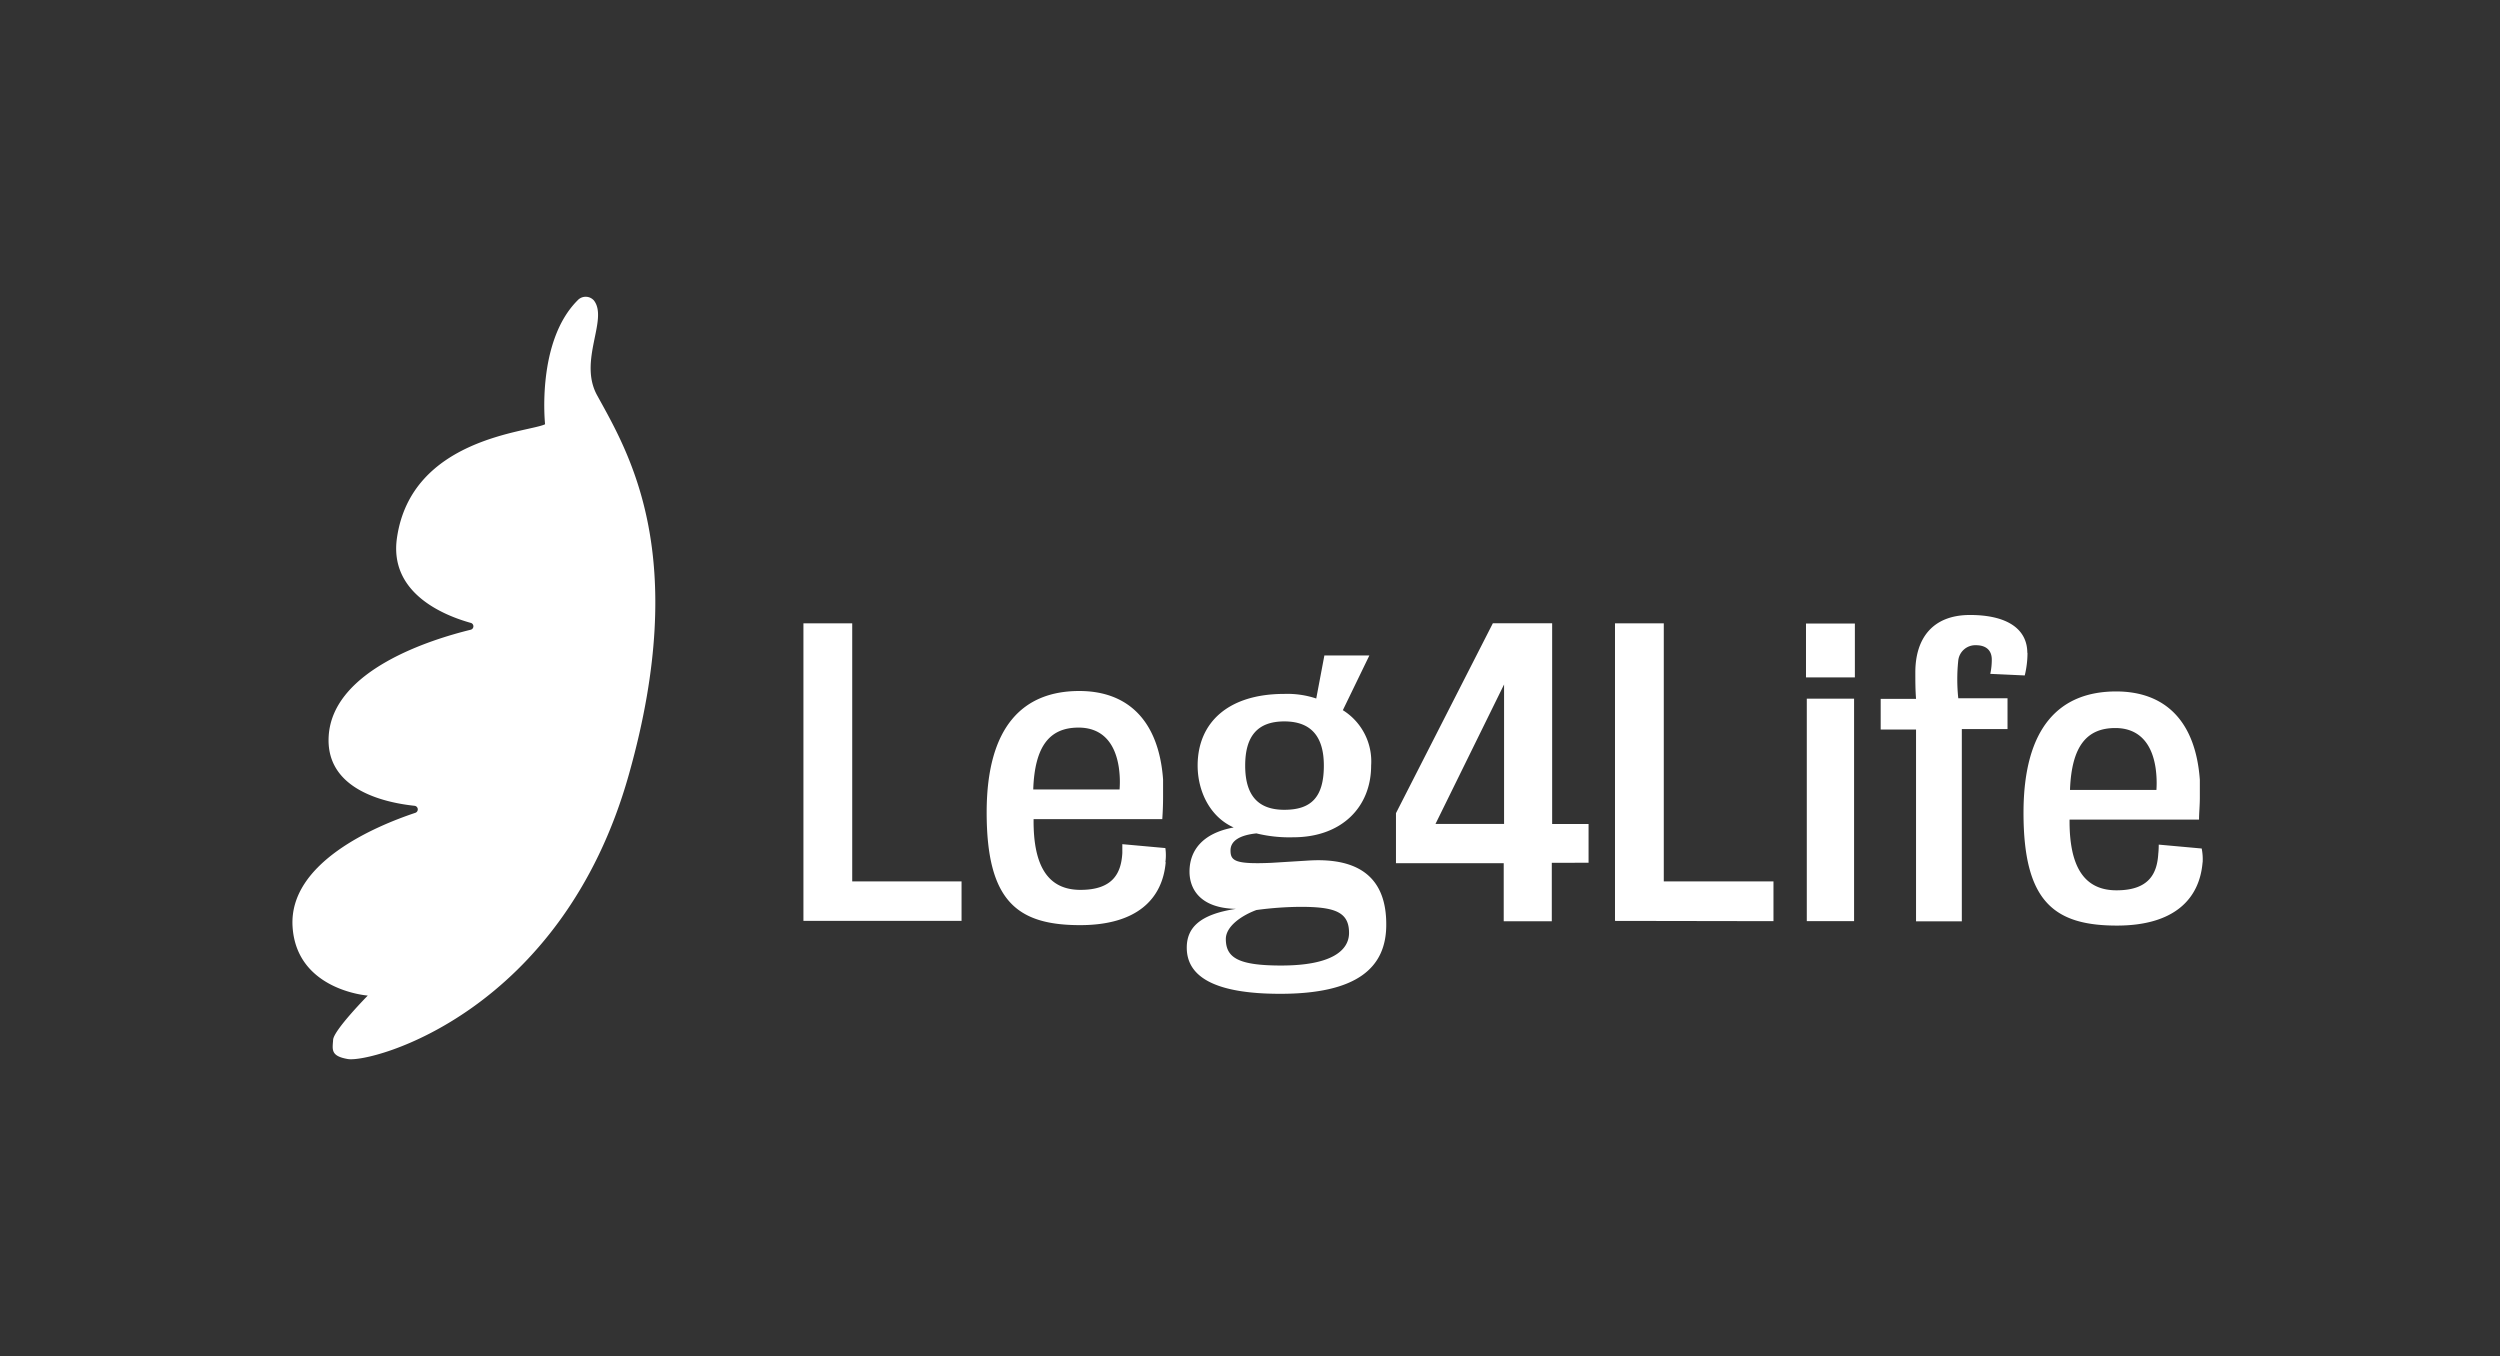
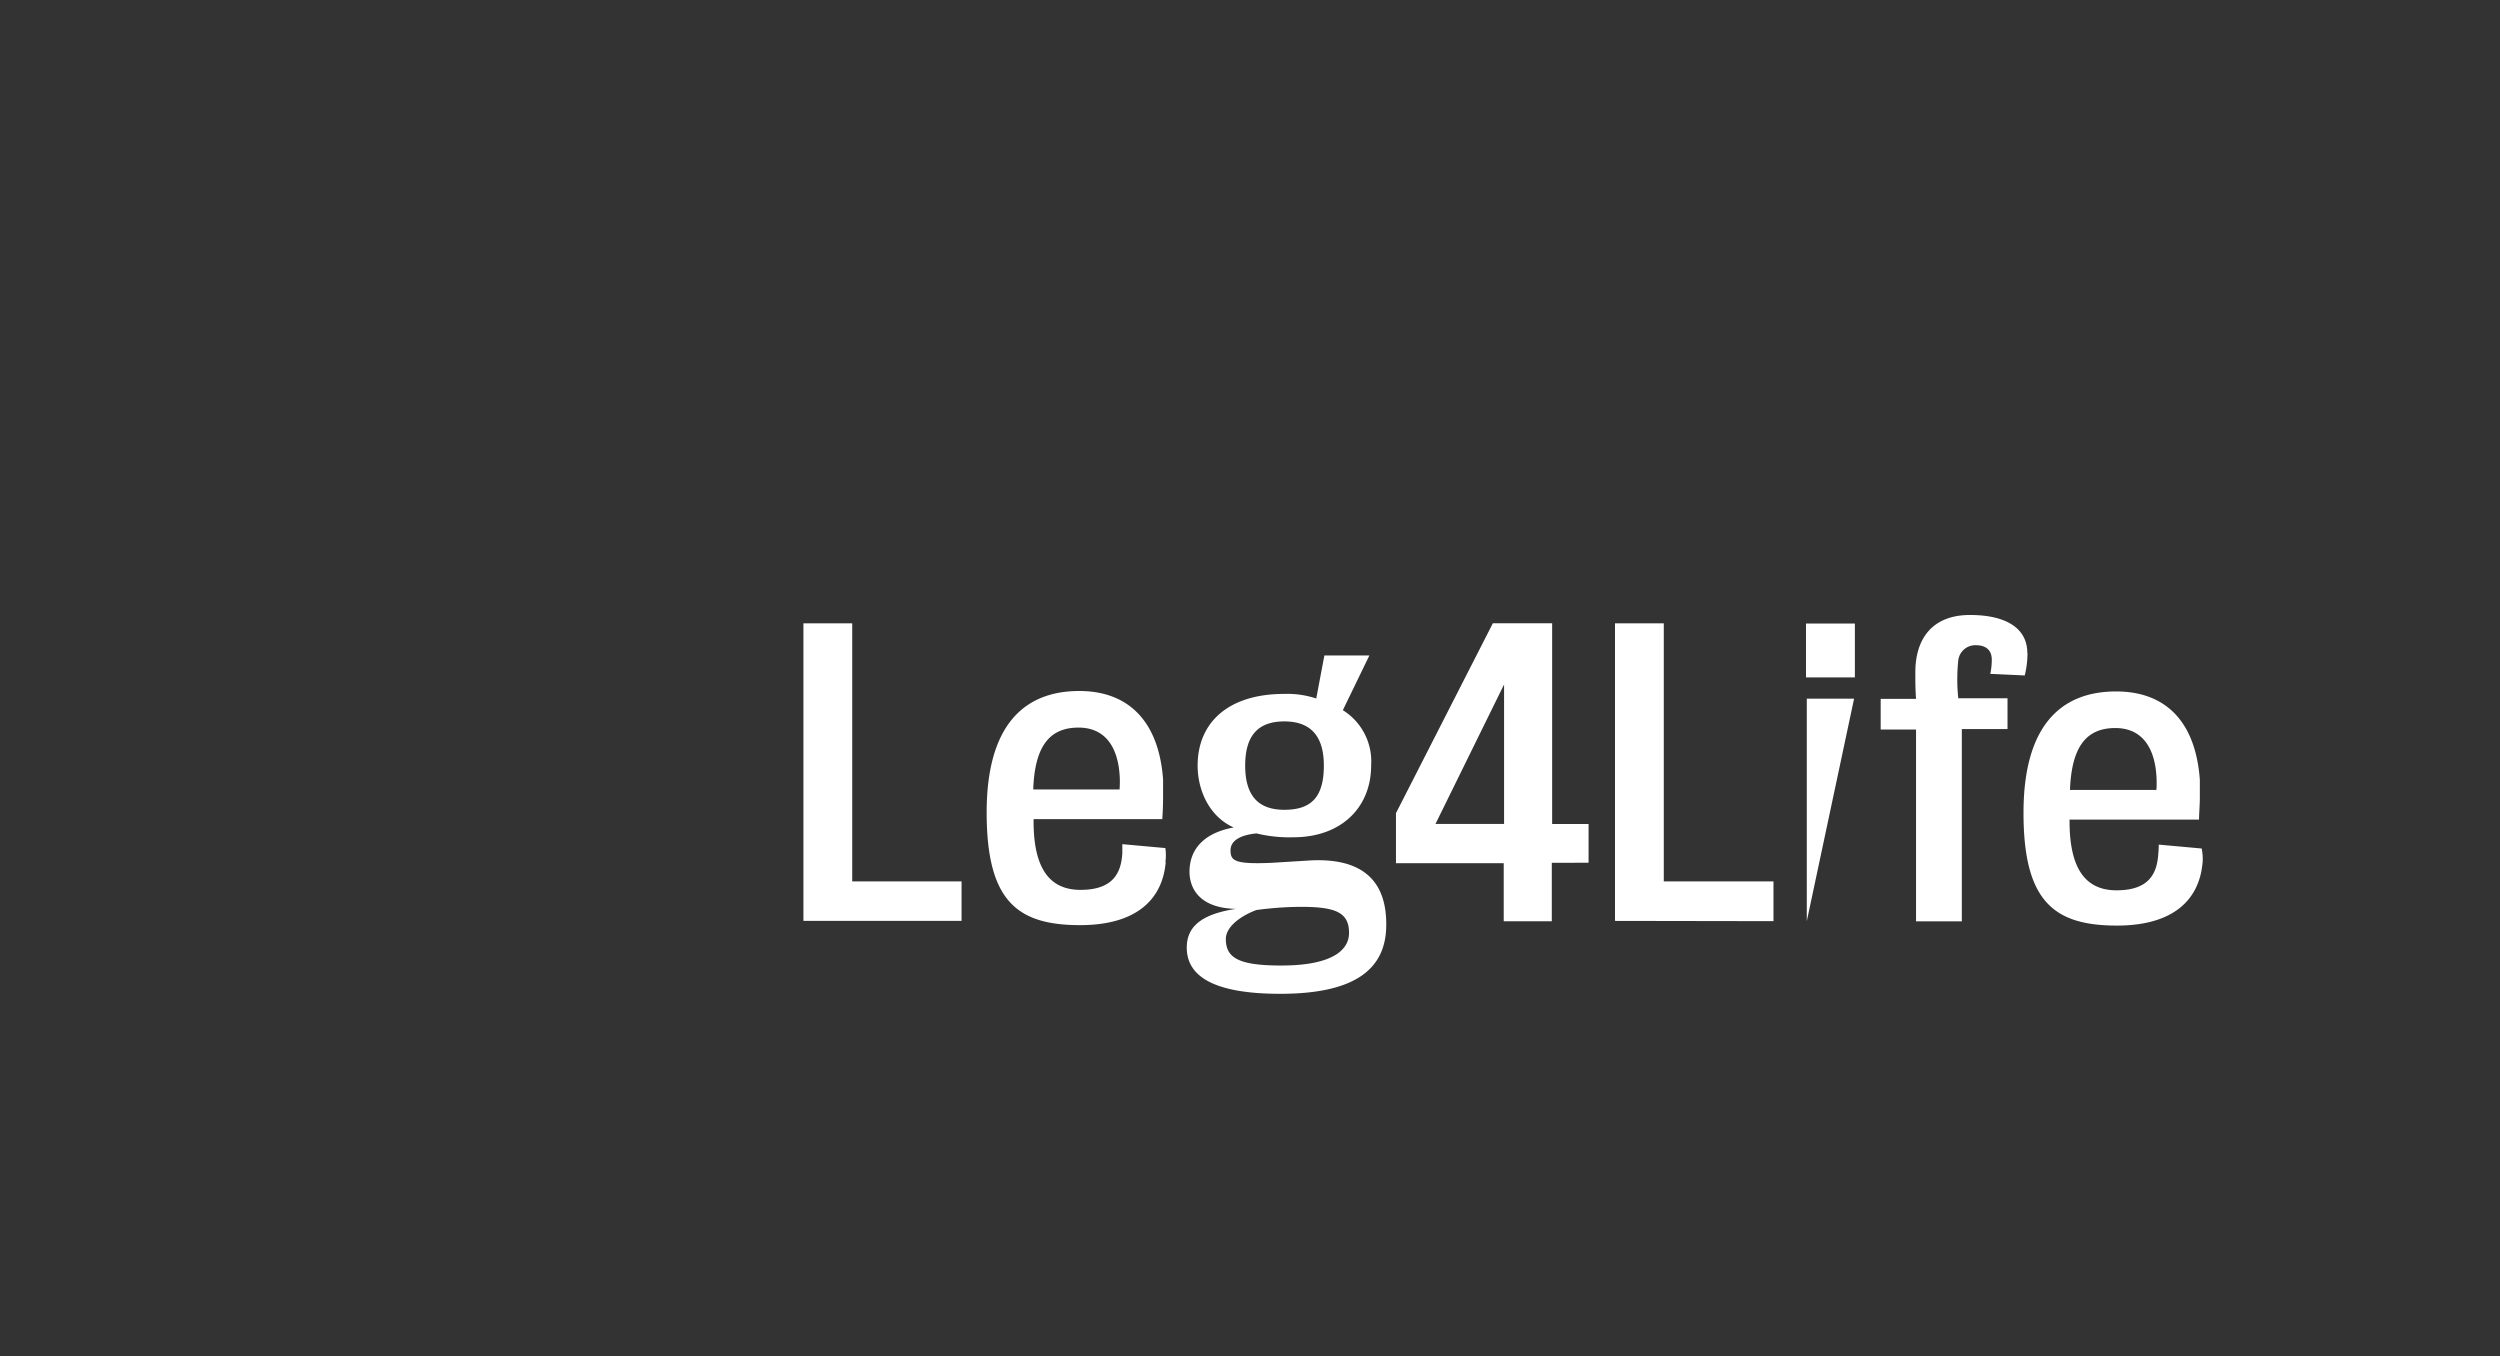
<svg xmlns="http://www.w3.org/2000/svg" viewBox="0 0 282.85 153.43">
  <rect x="0" y="0" width="282.85" height="153.43" fill="#333333" stroke="none" />
  <g fill="#fff">
-     <path d="m108.79 104.19v-4.47h-12.37v-29.2h-5.52v33.67zm23.06-6.62a5.92 5.92 0 0 0 0-1.62l-4.87-.44s0 .62 0 1c-.13 2.32-1.1 4.17-4.74 4.17s-5.35-2.64-5.3-8h14.56c.05-.75.09-1.58.09-2.5 0-.62 0-1.32 0-2-.49-6.67-4-10-9.48-10-6.35 0-10.48 4-10.48 13.73 0 10 3.42 12.76 10.57 12.76 6.4 0 9.34-2.94 9.69-7.15m-5.22-8.2h-9.77c.17-5 1.92-7 5.13-7 2.5 0 4.12 1.53 4.56 4.56a11.21 11.21 0 0 1 .08 2.41m23.11-2.67c0 3.64-1.49 5-4.47 5-2.68 0-4.43-1.31-4.43-5 0-3.29 1.36-5 4.43-5s4.47 1.76 4.47 5m7.06 17.93c0-5.17-3-7.54-8.77-7.19l-4.21.26c-4.12.18-4.64-.22-4.64-1.4s1.22-1.75 2.93-1.93a15.66 15.66 0 0 0 4.17.44c5.48 0 8.81-3.42 8.81-8.11a6.83 6.83 0 0 0 -3.2-6.27l3-6.19h-5.09l-.92 4.87a10.32 10.32 0 0 0 -3.64-.52c-6.27 0-9.78 3.2-9.78 8.11 0 2.85 1.36 5.79 4.08 7-3.6.66-5 2.67-5 5 0 1.85 1.09 4.13 5.26 4.21-4.12.62-5.57 2.15-5.57 4.39 0 3.24 3.07 5.22 10.57 5.22 8.68 0 12-2.94 12-7.81m-4.21.92c0 2-2 3.69-7.67 3.69-4.78 0-6.27-.84-6.27-3 0-1.4 1.71-2.63 3.46-3.28a39 39 0 0 1 5-.36c3.86 0 5.48.58 5.48 2.94m27.1-7.93v-4.38h-4.12v-22.71h-6.71l-10.96 21.48v5.66h12.19v6.57h5.44v-6.61zm-9.56-4.39h-7.76l7.76-15.78zm30.48 11v-4.5h-12.41v-29.2h-5.52v33.67zm9.21-33.67h-5.53v6.09h5.53zm-.09 8.5h-5.35v25.17h5.35zm19.6-5.17c0-2.72-2.28-4.3-6.49-4.3s-6.18 2.63-6.18 6.49c0 1 0 1.93.08 3h-4v3.47h4v21.7h5.18v-21.75h5.17v-3.49h-5.57a20.43 20.43 0 0 1 0-4.29 1.94 1.94 0 0 1 2-1.71c1.18 0 1.79.61 1.79 1.62a7.43 7.43 0 0 1 -.17 1.62l3.9.18a10.81 10.81 0 0 0 .31-2.59m19.82 23.72a6.28 6.28 0 0 0 -.11-1.55l-4.86-.44s0 .62-.05 1c-.13 2.32-1.09 4.17-4.73 4.17s-5.35-2.64-5.31-8h14.65c0-.75.09-1.58.09-2.5 0-.62 0-1.32 0-2-.48-6.67-3.94-10-9.47-10-6.36 0-10.48 4-10.48 13.73 0 10 3.42 12.76 10.57 12.76 6.4 0 9.34-2.94 9.69-7.15m-5.22-8.2h-9.78c.18-5 1.93-7 5.13-7 2.5 0 4.12 1.53 4.56 4.56a12 12 0 0 1 .09 2.41" />
-     <path d="m61.67 48c-1.87.92-15.13 1.54-16.76 12.87-.89 6.2 5.22 8.73 8.34 9.6a.4.4 0 0 1 0 .78c-4.41 1.08-15.58 4.52-16.06 12-.39 6 6.14 7.54 9.73 7.92a.41.41 0 0 1 .08.79c-4.5 1.5-14.33 5.63-13.9 12.86s8.51 7.82 8.51 7.82-3.85 3.91-3.92 5-.32 1.84 1.66 2.18c2.68.46 24.26-5.24 31.82-32.26 7-24.85-.09-36.41-3.62-42.85-2.14-3.91 1.31-8.59-.36-10.72a1.24 1.24 0 0 0 -1.85 0c-4.68 4.69-3.67 14.01-3.67 14.01" />
+     <path d="m108.79 104.19v-4.47h-12.37v-29.2h-5.52v33.67zm23.06-6.62a5.92 5.92 0 0 0 0-1.62l-4.87-.44s0 .62 0 1c-.13 2.32-1.1 4.17-4.74 4.17s-5.35-2.64-5.3-8h14.56c.05-.75.09-1.58.09-2.5 0-.62 0-1.32 0-2-.49-6.67-4-10-9.48-10-6.35 0-10.48 4-10.48 13.73 0 10 3.42 12.76 10.57 12.76 6.4 0 9.34-2.94 9.69-7.15m-5.22-8.2h-9.77c.17-5 1.92-7 5.13-7 2.5 0 4.12 1.53 4.56 4.56a11.21 11.21 0 0 1 .08 2.41m23.11-2.67c0 3.64-1.49 5-4.47 5-2.68 0-4.43-1.31-4.43-5 0-3.29 1.36-5 4.43-5s4.47 1.76 4.47 5m7.06 17.93c0-5.17-3-7.54-8.77-7.19l-4.21.26c-4.12.18-4.64-.22-4.64-1.4s1.22-1.75 2.93-1.93a15.66 15.66 0 0 0 4.17.44c5.48 0 8.81-3.42 8.81-8.11a6.83 6.83 0 0 0 -3.2-6.27l3-6.19h-5.09l-.92 4.87a10.32 10.32 0 0 0 -3.64-.52c-6.27 0-9.78 3.2-9.78 8.11 0 2.85 1.36 5.79 4.08 7-3.6.66-5 2.67-5 5 0 1.85 1.09 4.13 5.26 4.21-4.12.62-5.57 2.15-5.57 4.39 0 3.24 3.07 5.22 10.57 5.22 8.68 0 12-2.94 12-7.81m-4.21.92c0 2-2 3.69-7.67 3.69-4.78 0-6.27-.84-6.27-3 0-1.4 1.71-2.63 3.46-3.28a39 39 0 0 1 5-.36c3.86 0 5.48.58 5.48 2.94m27.1-7.93v-4.38h-4.12v-22.71h-6.71l-10.96 21.48v5.66h12.19v6.57h5.44v-6.61zm-9.56-4.39h-7.76l7.76-15.78zm30.48 11v-4.5h-12.41v-29.2h-5.52v33.67zm9.21-33.67h-5.53v6.09h5.53zm-.09 8.5h-5.35v25.17zm19.6-5.17c0-2.72-2.28-4.3-6.49-4.3s-6.18 2.63-6.18 6.49c0 1 0 1.93.08 3h-4v3.47h4v21.7h5.18v-21.75h5.17v-3.49h-5.57a20.43 20.43 0 0 1 0-4.29 1.94 1.94 0 0 1 2-1.71c1.18 0 1.79.61 1.79 1.62a7.43 7.43 0 0 1 -.17 1.62l3.9.18a10.81 10.81 0 0 0 .31-2.59m19.82 23.72a6.28 6.28 0 0 0 -.11-1.55l-4.86-.44s0 .62-.05 1c-.13 2.32-1.09 4.17-4.73 4.17s-5.35-2.64-5.31-8h14.65c0-.75.09-1.58.09-2.5 0-.62 0-1.32 0-2-.48-6.67-3.94-10-9.47-10-6.36 0-10.48 4-10.48 13.73 0 10 3.42 12.76 10.57 12.76 6.4 0 9.34-2.94 9.69-7.15m-5.22-8.2h-9.78c.18-5 1.93-7 5.13-7 2.5 0 4.12 1.53 4.56 4.56a12 12 0 0 1 .09 2.41" />
  </g>
</svg>